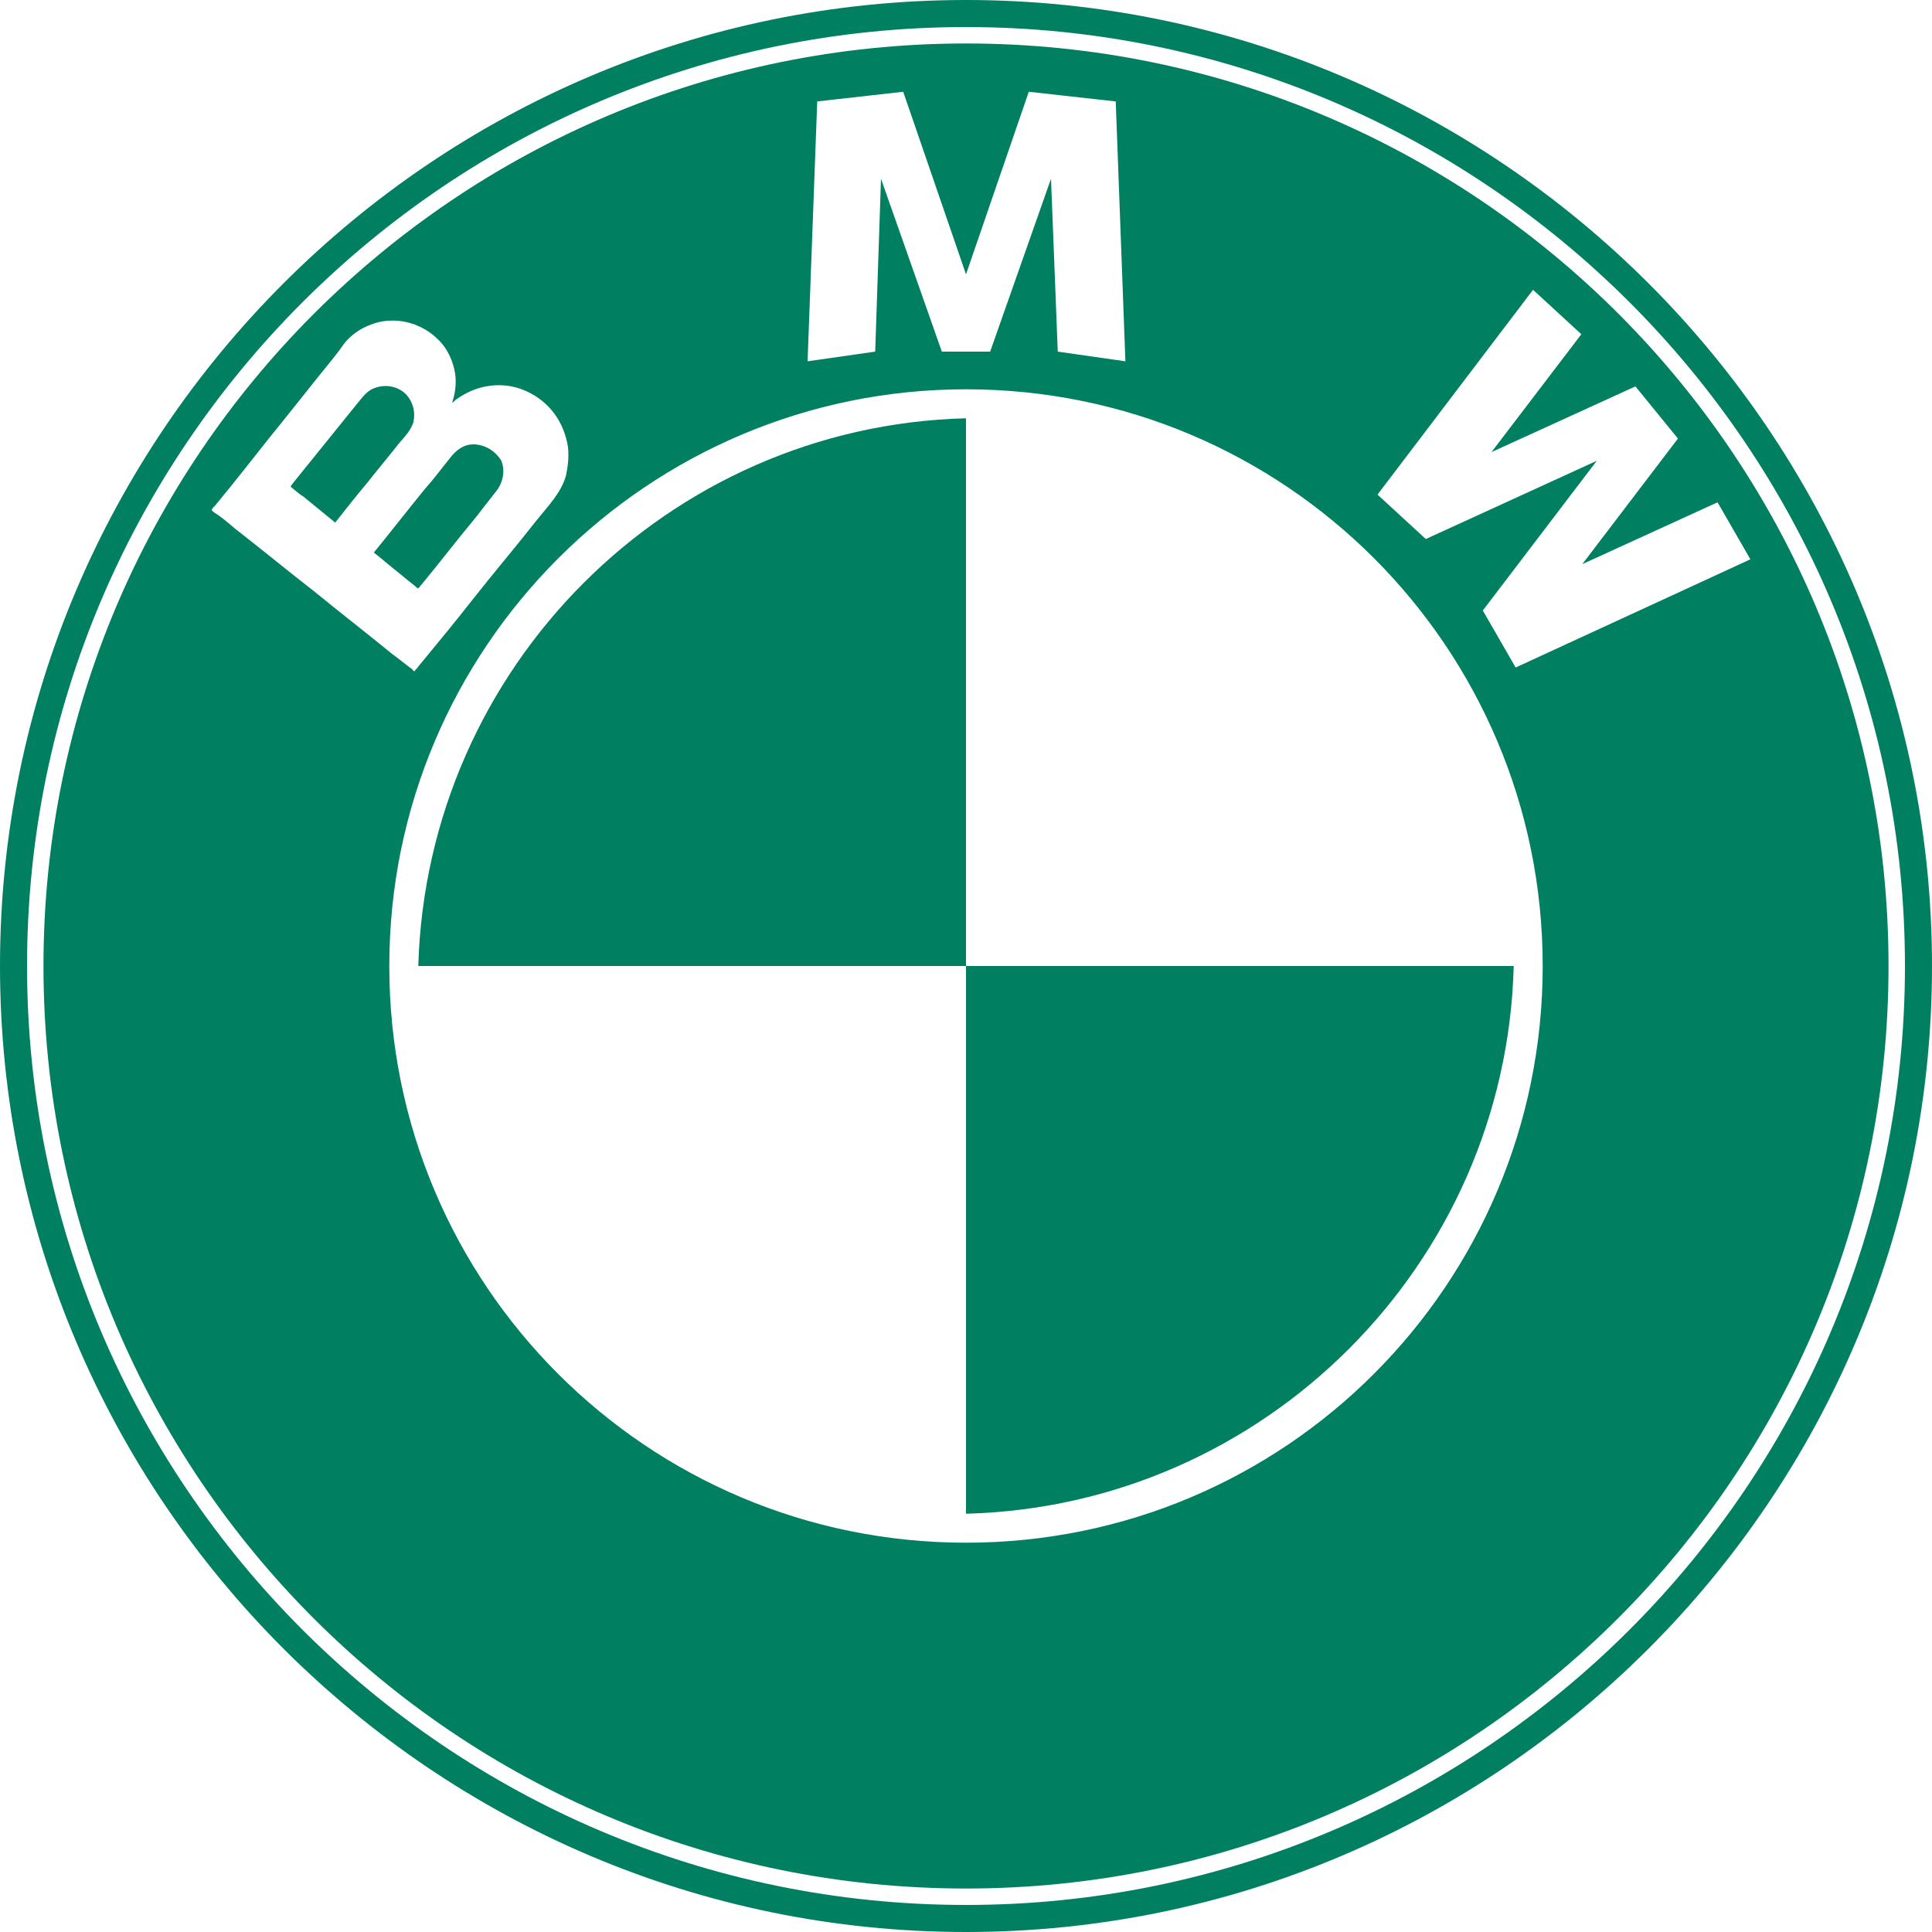
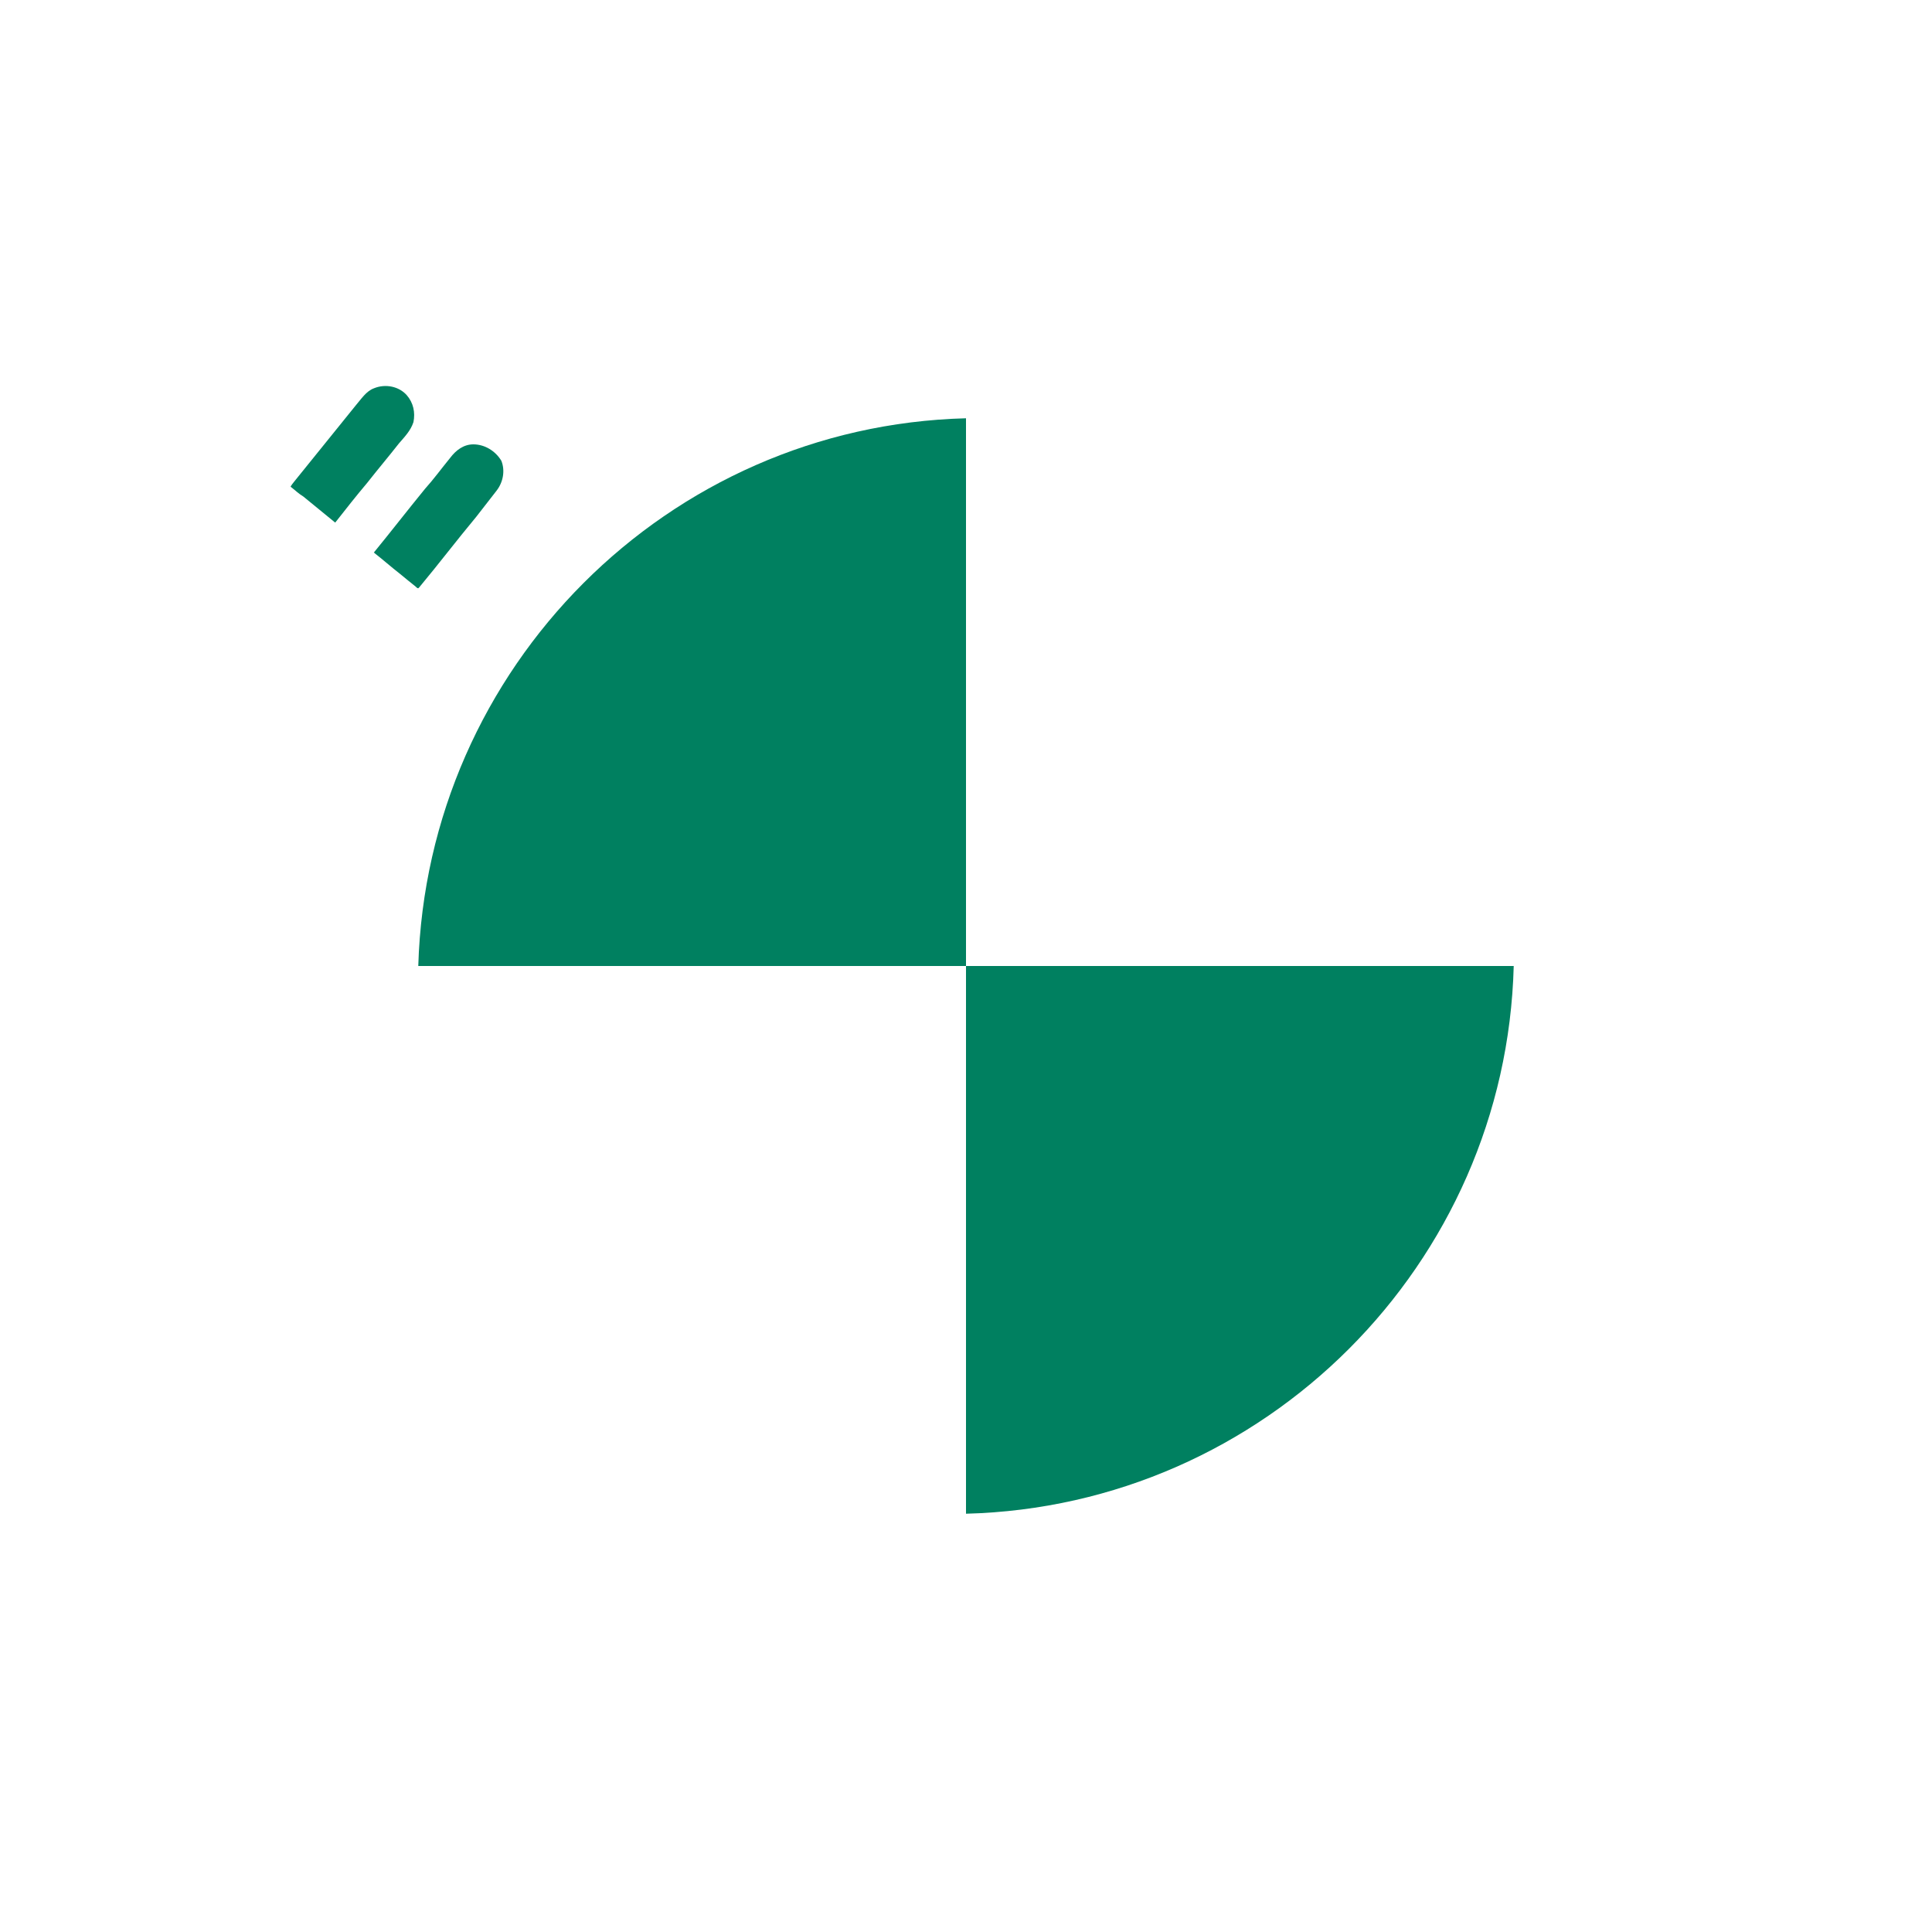
<svg xmlns="http://www.w3.org/2000/svg" xml:space="preserve" id="Layer_1" x="0" y="0" style="enable-background:new 0 0 200 200" version="1.1" viewBox="0 0 200 200">
  <style>
    .st0{fill:#008060}
  </style>
-   <path d="M100 0C44.9 0 0 44.9 0 100s44.9 100 100 100 100-44.9 100-100S155.1 0 100 0m0 197.2c-53.6 0-97.2-43.6-97.2-97.2S46.4 2.8 100 2.8s97.2 43.6 97.2 97.2-43.6 97.2-97.2 97.2" class="st0" />
  <path d="M43 60.7c.1.1.2.2.3.2l.1-.1c2-2.4 3.9-4.9 5.9-7.3l2.1-2.7c.7-.9.9-2.1.5-3.1-.6-1-1.7-1.7-2.9-1.7-1 0-1.8.6-2.4 1.4-.9 1.1-1.7 2.2-2.6 3.2-1.8 2.2-3.5 4.4-5.3 6.6.9.7 1.8 1.5 2.7 2.2.6.5 1.1.9 1.6 1.3" class="st0" />
-   <path d="M100 4.5C47.3 4.5 4.5 47.3 4.5 100s42.7 95.5 95.5 95.5c52.7 0 95.5-42.8 95.5-95.5S152.8 4.5 100 4.5m-15.4 6 8.9-1 6.5 18.9 6.5-18.9 9 1 1 26.9-7-1-.7-17.9-6.3 17.9h-5l-6.3-17.9-.6 17.9-7 1 1-26.9zM24.3 54.7c-.7-.6-1.4-1.2-2.2-1.7l-.2-.2c.1-.2.2-.3.4-.5 1.9-2.3 3.7-4.6 5.6-7 2.2-2.7 4.3-5.4 6.5-8.1.4-.5.8-1 1.2-1.6.7-.9 1.7-1.6 2.8-2 2.3-.9 5-.3 6.8 1.4.9.8 1.5 1.9 1.8 3.1.3 1.2.2 2.4-.2 3.6.2-.1.3-.3.5-.4 2.1-1.5 4.8-1.9 7.2-.8 2.4 1.1 3.9 3.2 4.3 5.8.1 1 0 1.9-.2 2.9-.5 1.8-1.8 3.1-3 4.6-2.2 2.8-4.5 5.5-6.7 8.3-1.8 2.3-3.7 4.6-5.6 6.9-.1.2-.3.3-.4.5 0 0-.2-.1-.2-.2-.7-.5-1.4-1.1-2.1-1.6-2.7-2.2-5.4-4.3-8.1-6.5-2.7-2.1-5.5-4.4-8.2-6.5m75.7 105c-33 0-59.7-26.7-59.7-59.7S67.1 40.3 100 40.3c33 0 59.7 26.7 59.7 59.7S133 159.7 100 159.7m56.9-90.6-3.4-5.9 11.8-15.5-17.7 8.1-5-4.6L158.7 30l5 4.6-9.3 12.2 14.9-6.8 4.4 5.4-9.9 13 14-6.4 3.4 5.9-24.3 11.2z" class="st0" />
  <path d="M42.8 43.7c.2-1 0-2-.7-2.8-.8-.9-2.2-1.2-3.4-.7-.8.3-1.3 1.1-1.9 1.8l-6.3 7.8s-.5.6-.4.6c.4.3.8.7 1.3 1l3.3 2.7c1.1-1.4 2.2-2.8 3.3-4.1 1.1-1.4 2.2-2.7 3.3-4.1.6-.7 1.2-1.3 1.5-2.2m.5 56.3H100V43.3c-30.9.8-55.8 25.8-56.7 56.7m56.7 56.7c30.9-.8 55.9-25.8 56.7-56.7H100v56.7z" class="st0" />
</svg>